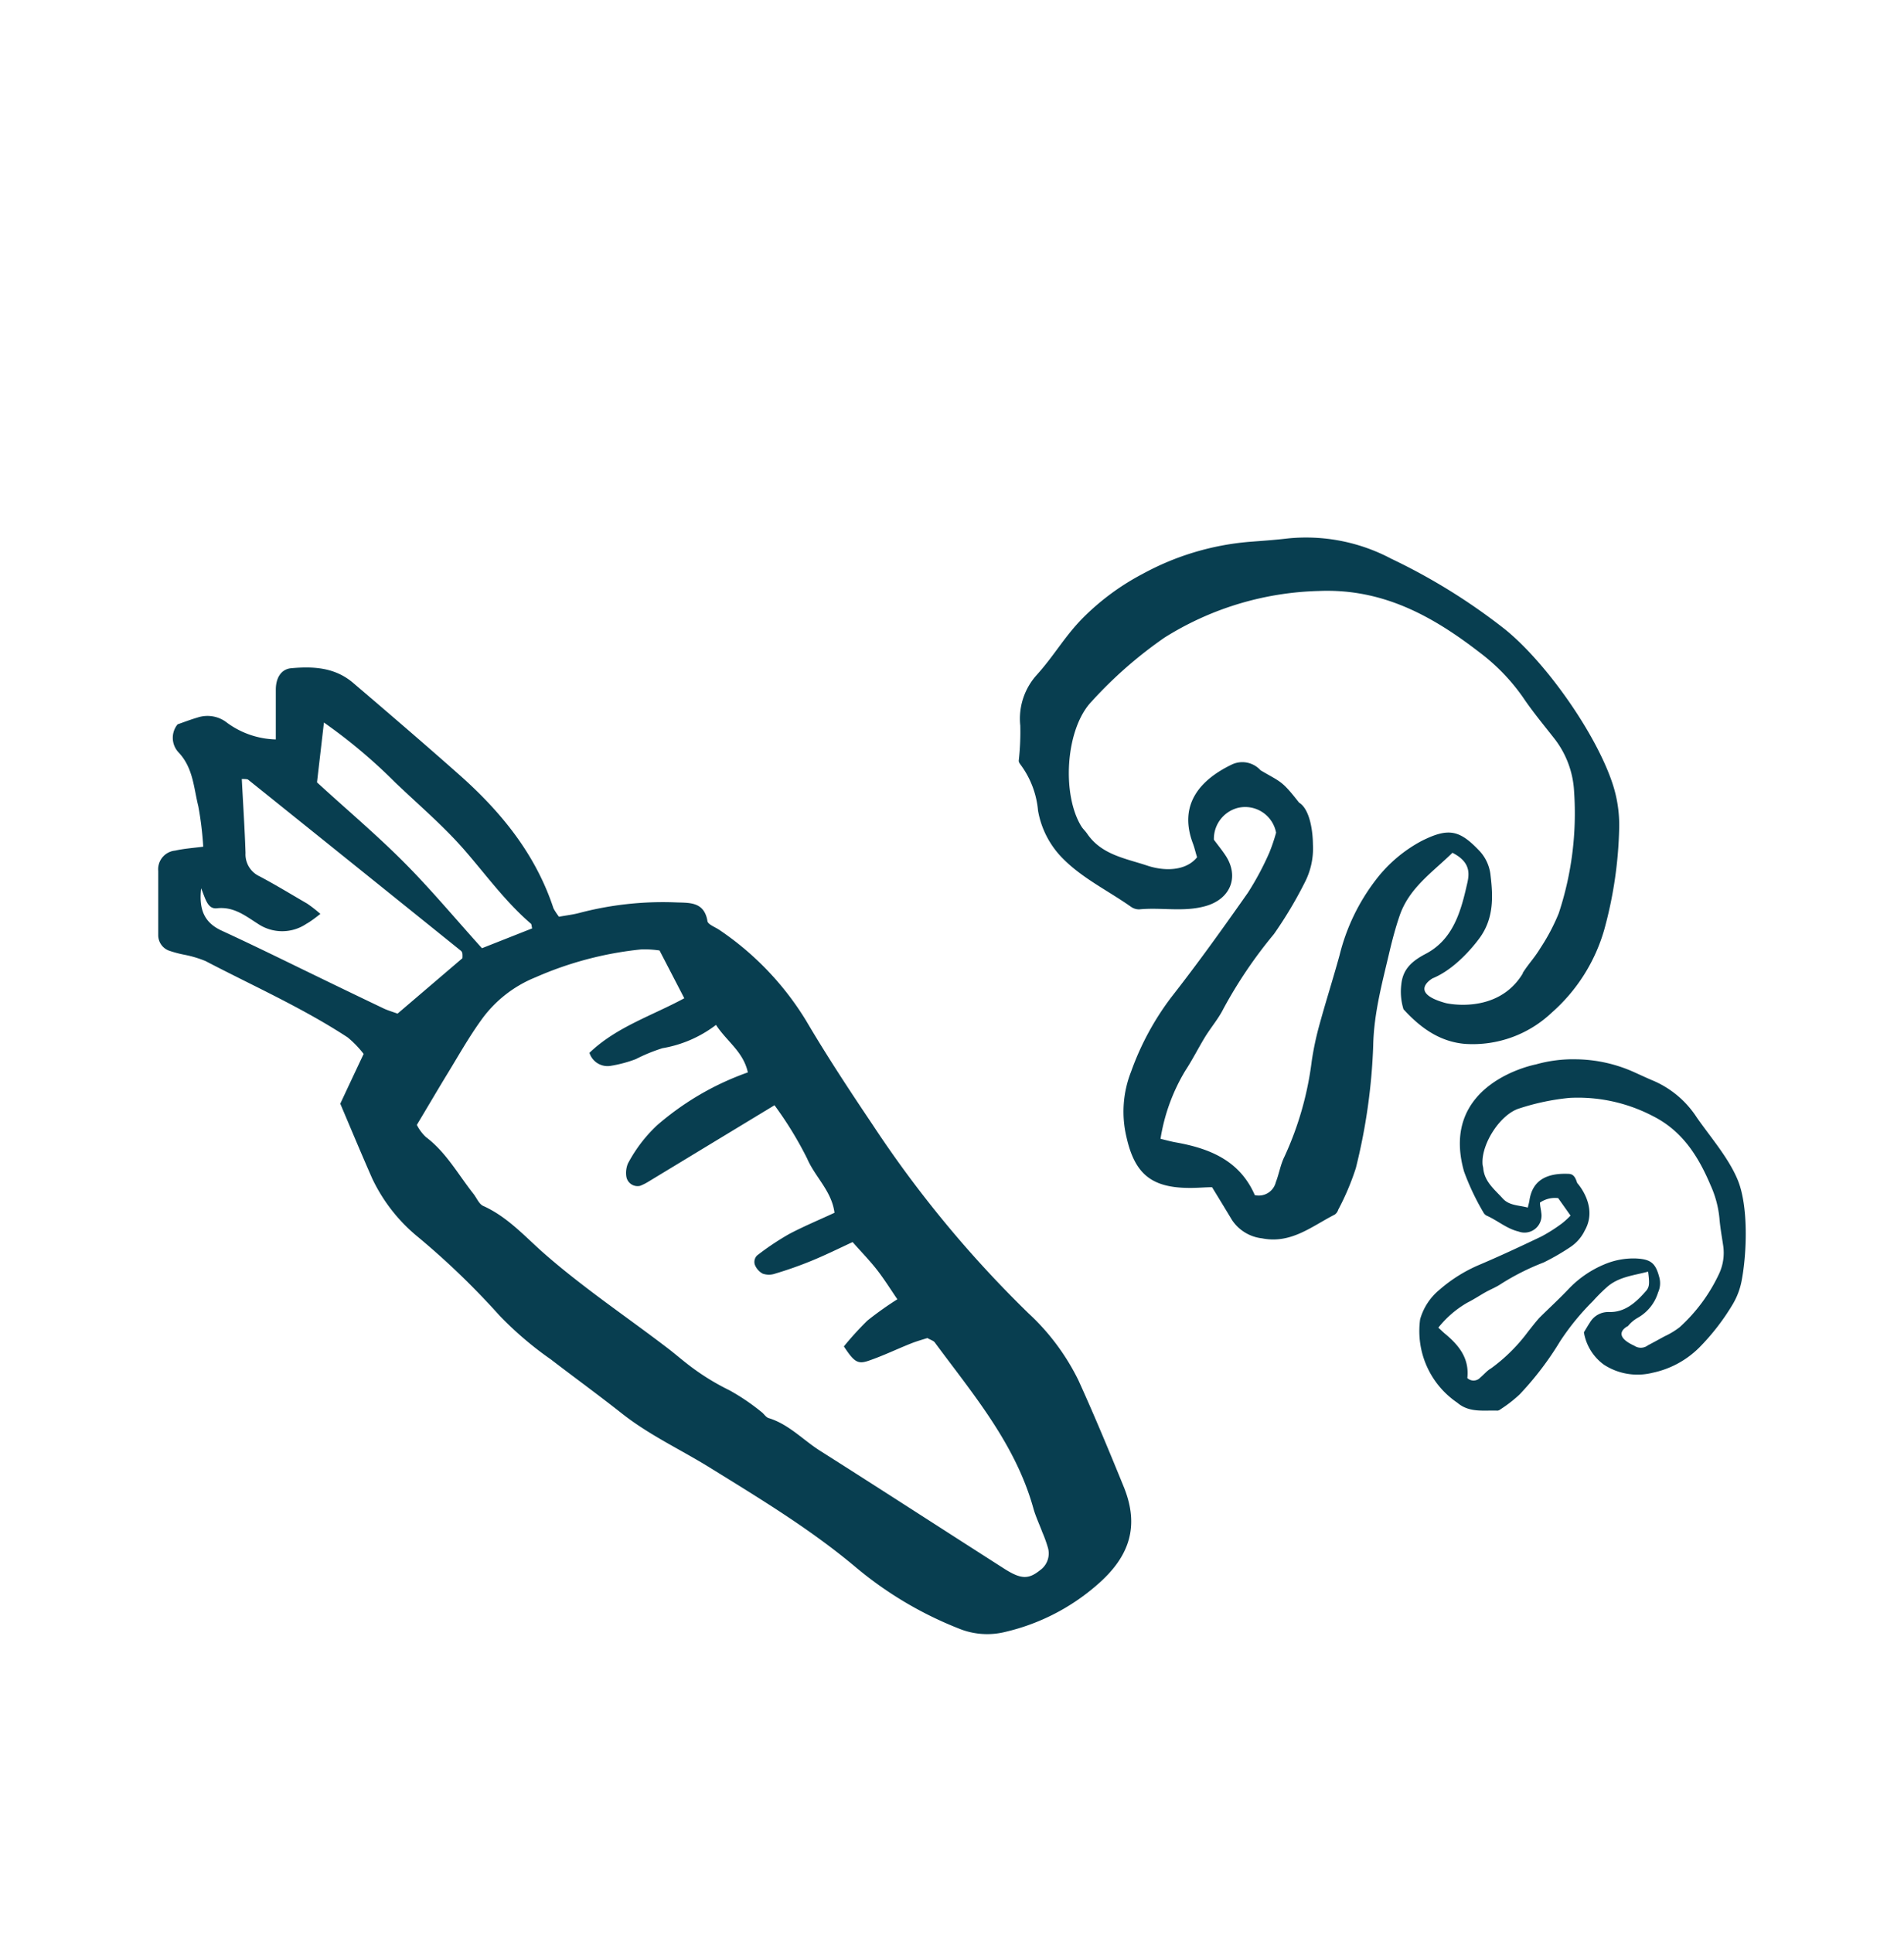
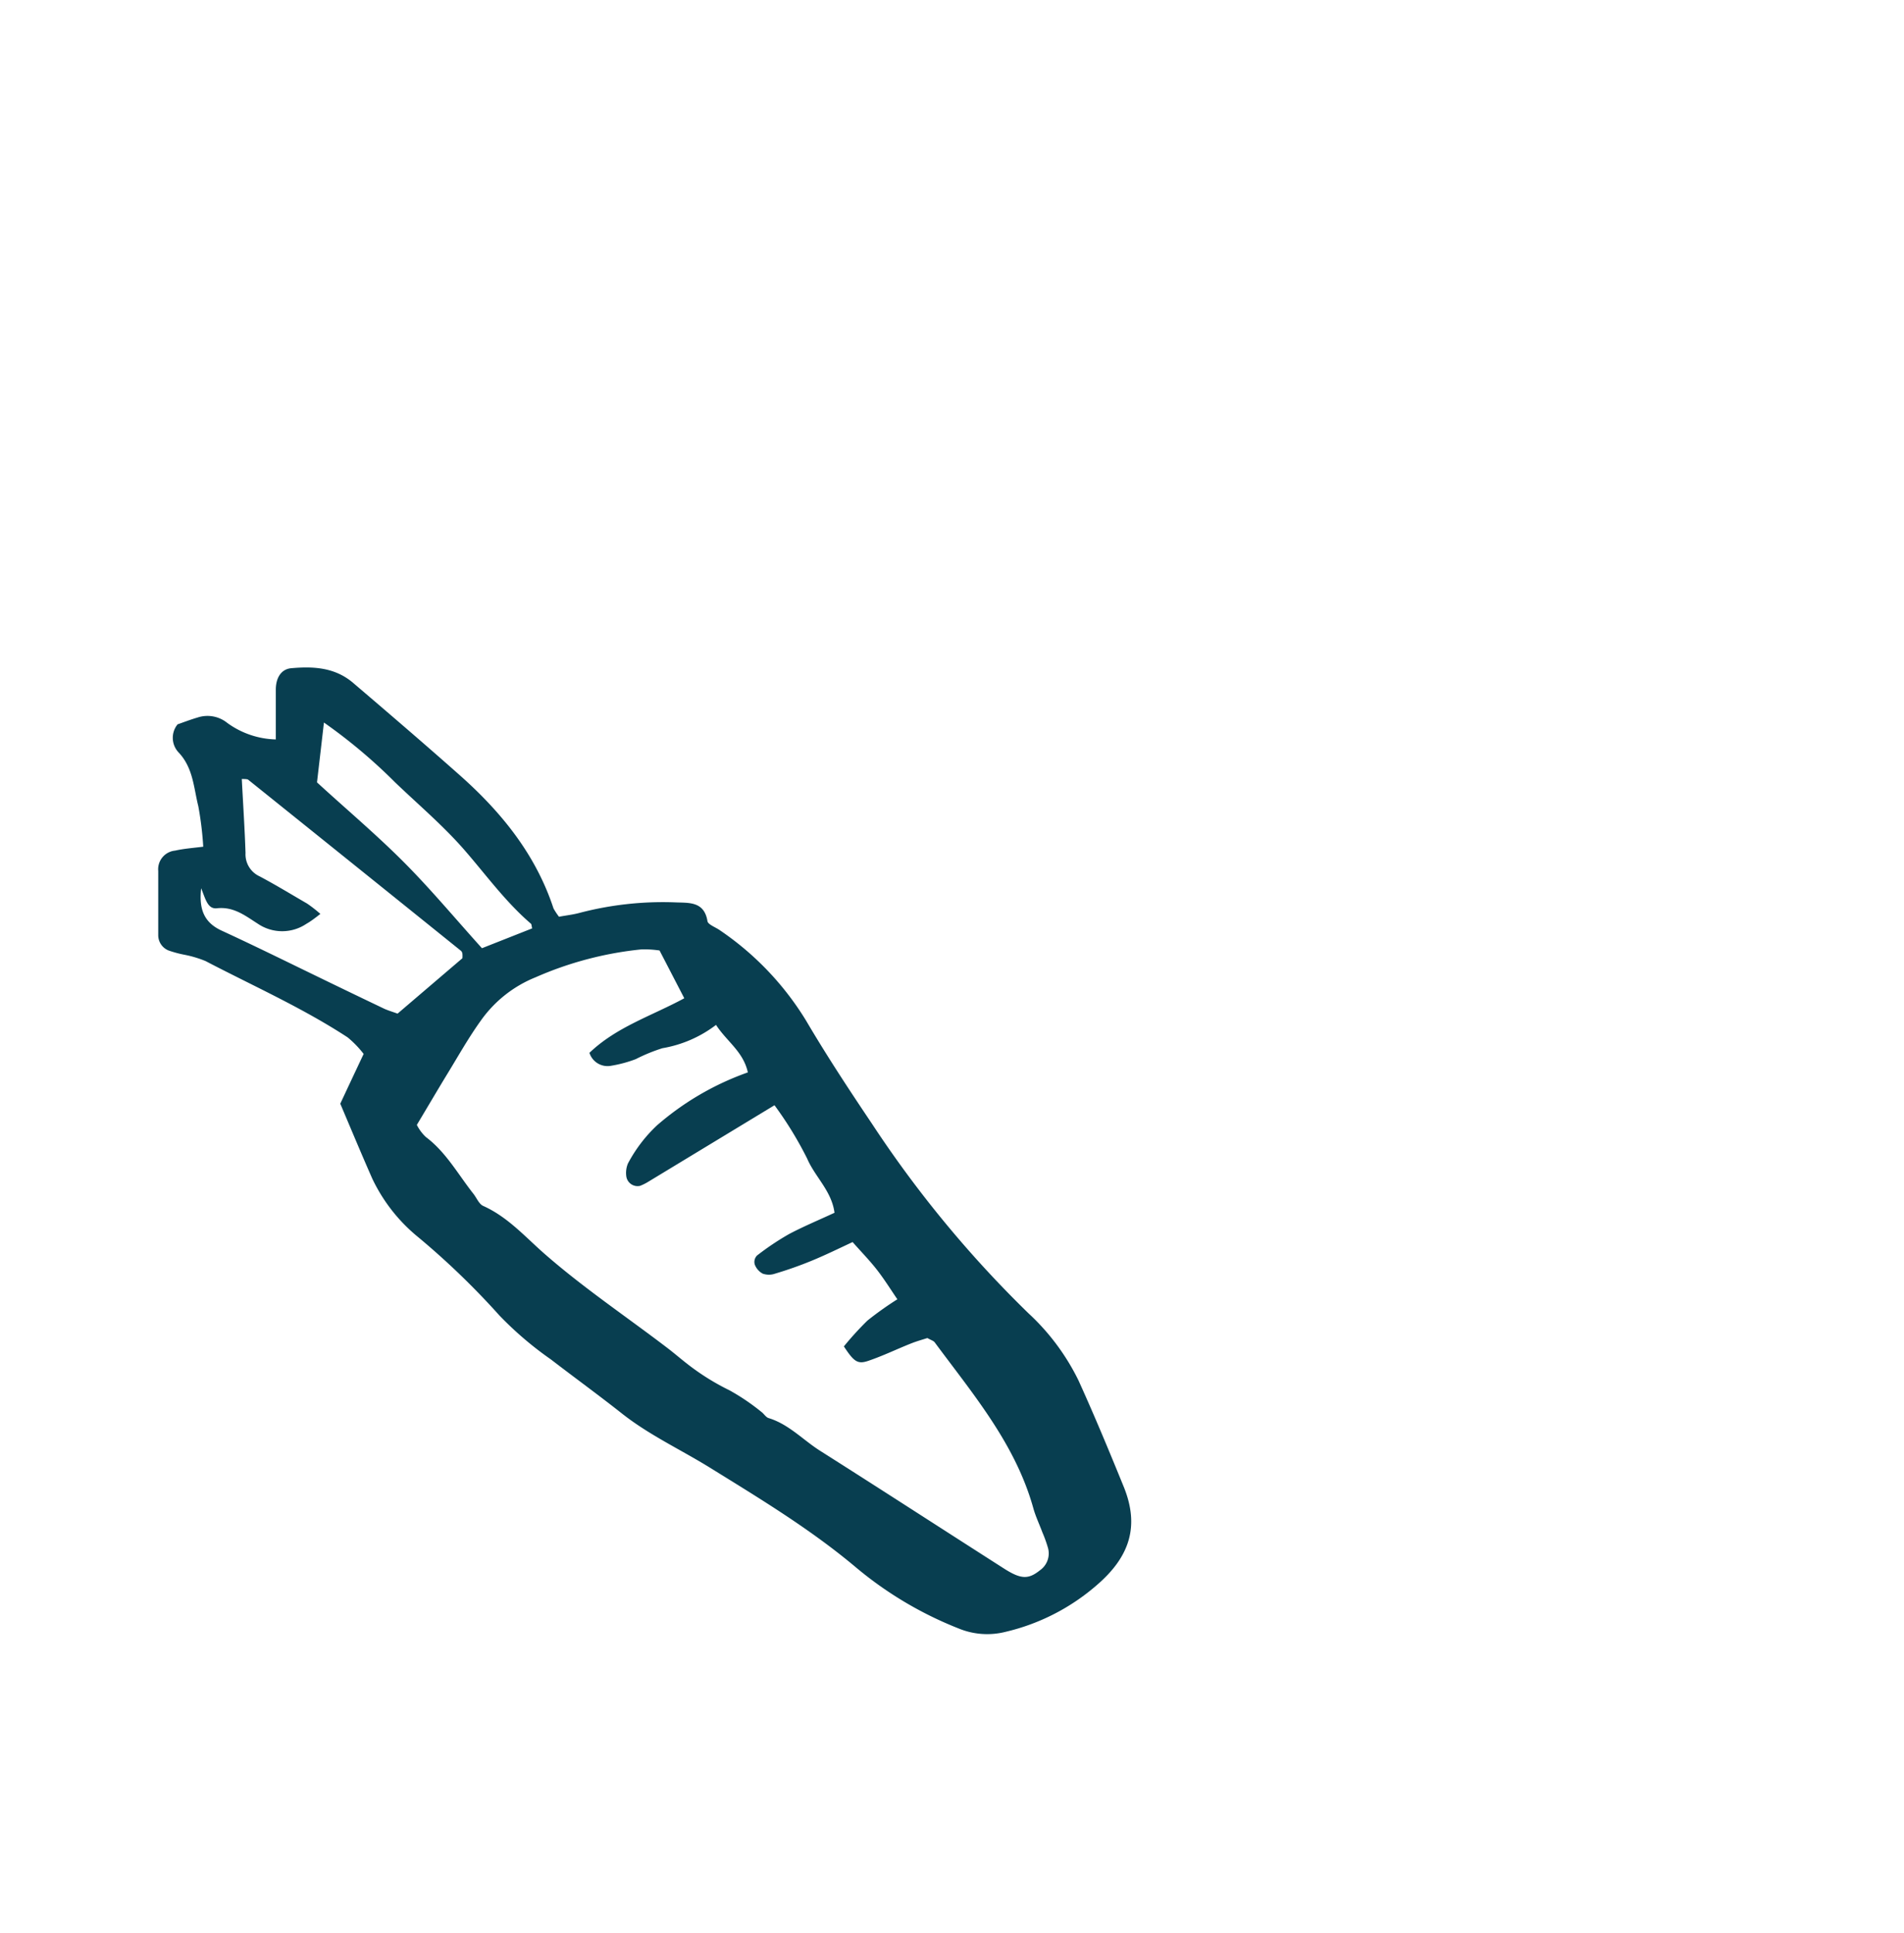
<svg xmlns="http://www.w3.org/2000/svg" id="Layer_1" data-name="Layer 1" viewBox="0 0 209.38 212.51">
  <defs>
    <style>.cls-1{fill:#083e50;fill-rule:evenodd;}</style>
  </defs>
  <title>valores</title>
-   <path class="cls-1" d="M154.34,110.94a6.54,6.54,0,0,1-.24-2.73c.16-1.61,1.07-2.52,2.68-3.36,2.92-1.53,3.82-4.46,4.49-7.41.27-1.14.67-2.58-1.55-3.7-2.18,2.14-4.77,3.86-5.81,6.93-.43,1.25-.77,2.53-1.08,3.82-.8,3.44-1.75,6.84-1.82,10.45a64.52,64.52,0,0,1-1.91,13.46,28.07,28.07,0,0,1-1.94,4.58,1,1,0,0,1-.38.53c-2.52,1.28-4.8,3.25-8,2.61a4.58,4.58,0,0,1-3.29-2c-.68-1.13-1.37-2.26-2.2-3.62-.69,0-1.55.08-2.41.08-4.2,0-6.08-1.48-7-5.58a12,12,0,0,1,.5-7.19,30.41,30.41,0,0,1,4.4-8.16c2.94-3.75,5.71-7.62,8.45-11.52a31.83,31.83,0,0,0,2.35-4.39,19.75,19.75,0,0,0,.75-2.21,3.46,3.46,0,0,0-4.27-2.71,3.52,3.52,0,0,0-2.57,3.48c.46.62.87,1.12,1.23,1.66,1.61,2.36.63,4.86-2.15,5.64-2.41.68-4.86.12-7.29.36a1.54,1.54,0,0,1-.93-.3c-2.5-1.76-5.32-3.11-7.48-5.3a9.84,9.84,0,0,1-2.72-5.26,9.93,9.93,0,0,0-1.82-4.91c-.13-.18-.31-.39-.3-.58a28.17,28.17,0,0,0,.17-3.85A7.17,7.17,0,0,1,114,74.2c1.93-2.14,3-4.13,5-6.19a26.9,26.9,0,0,1,6.66-4.93,29.6,29.6,0,0,1,11.71-3.52c1.44-.11,2.88-.21,4.31-.38A20,20,0,0,1,153,61.42a66.25,66.25,0,0,1,12.42,7.69c4.52,3.61,10.05,11.44,11.9,17a14.54,14.54,0,0,1,.74,4.9,45.69,45.69,0,0,1-1.64,11.17,19.17,19.17,0,0,1-5.81,9.16,12.62,12.62,0,0,1-9.46,3.41C158.36,114.53,156.22,113,154.34,110.94Zm13.12-4c.72-1.12,1.26-1.61,1.95-2.75a22,22,0,0,0,2-3.79A35,35,0,0,0,173.1,87a10.32,10.32,0,0,0-2.18-5.83c-1.16-1.48-2.37-2.93-3.42-4.49a21.85,21.85,0,0,0-4.84-5c-5.18-4-10.66-7-17.59-6.72a33.51,33.51,0,0,0-17,5.12,46.74,46.74,0,0,0-8,7c-2.91,3-3.34,10.26-1.14,13.78.18.28.43.5.62.78,1.59,2.33,4.22,2.71,6.61,3.51,1.95.65,4.28.58,5.48-.92-.2-.65-.29-1.07-.44-1.47-1.62-4.23.66-7,4.3-8.74a2.7,2.7,0,0,1,3.12.65c2.25,1.33,2.31,1.09,4.23,3.55,1.2.73,1.52,3.15,1.53,4.6a8.13,8.13,0,0,1-.89,4.17,45.73,45.73,0,0,1-3.4,5.69,50,50,0,0,0-5.55,8.2c-.54,1.08-1.33,2-2,3.07-.75,1.23-1.39,2.51-2.18,3.72a20.76,20.76,0,0,0-2.74,7.51c.69.17,1.2.31,1.72.4,3.72.67,7,2,8.65,5.79a1.93,1.93,0,0,0,2.31-1.42c.36-.92.51-1.93.95-2.81a35.45,35.45,0,0,0,3-10.51A33.11,33.11,0,0,1,145,113c.72-2.67,1.57-5.31,2.31-8a22.32,22.32,0,0,1,4-8.3,15.52,15.52,0,0,1,5-4.25c3-1.51,4.21-1.23,6.44,1.14a4.62,4.62,0,0,1,1.17,2.69c.28,2.32.33,4.62-1.12,6.7,0,0-2.3,3.35-5.26,4.56,0,0-2.77,1.55,1.41,2.71C159,110.28,164.69,111.6,167.46,107Z" />
-   <path class="cls-1" d="M168.91,117a15,15,0,0,1,4.43-.56,16,16,0,0,1,6.42,1.44c.71.32,1.41.65,2.13.95a10.74,10.74,0,0,1,4.7,4c1.5,2.16,3.52,4.46,4.52,6.91,1.17,2.88,1,8,.41,11.07a8,8,0,0,1-.94,2.5,24.9,24.9,0,0,1-3.72,4.82,10.25,10.25,0,0,1-5.14,2.77,6.78,6.78,0,0,1-5.34-.89,5.51,5.51,0,0,1-2.2-3.56c.29-.48.47-.79.67-1.09a2.32,2.32,0,0,1,2.08-1.14c1.77.06,3-1.08,4.06-2.29.42-.47.41-.89.25-2.15-1.59.43-3.26.56-4.56,1.73a19.56,19.56,0,0,0-1.51,1.51,27.43,27.43,0,0,0-3.61,4.42,34.39,34.39,0,0,1-4.44,5.83,14.86,14.86,0,0,1-2.11,1.64.67.67,0,0,1-.32.15c-1.52-.06-3.11.26-4.43-.87a9.51,9.51,0,0,1-4.09-9.17,6.49,6.49,0,0,1,2.13-3.25,16.39,16.39,0,0,1,4.22-2.67c2.36-1,4.68-2.08,7-3.19a18,18,0,0,0,2.26-1.44,9.06,9.06,0,0,0,.93-.85l-1.36-1.92a2.92,2.92,0,0,0-2,.49c0,.41.11.75.14,1.1a1.87,1.87,0,0,1-2.5,2.08c-1.31-.31-2.31-1.22-3.52-1.75a.88.88,0,0,1-.36-.38,27.09,27.09,0,0,1-2.11-4.46C158.22,119,168.91,117,168.91,117Zm5.33,18.33a4.59,4.59,0,0,1-1.48,1.7,25.59,25.59,0,0,1-3,1.74,26.61,26.61,0,0,0-4.68,2.35c-.53.36-1.14.6-1.7.91s-1.3.8-2,1.15a11.18,11.18,0,0,0-3.21,2.76c.28.25.48.45.69.63,1.55,1.27,2.74,2.72,2.5,4.91a1,1,0,0,0,1.43-.06c.4-.33.74-.76,1.17-1a18.84,18.84,0,0,0,4.1-4.07c.4-.5.78-1,1.22-1.49,1-1,2.1-2,3.13-3.08a11.56,11.56,0,0,1,4-2.79,8.23,8.23,0,0,1,3.41-.66c1.76.07,2.26.52,2.68,2.19a2.44,2.44,0,0,1-.16,1.54,4.81,4.81,0,0,1-2.25,2.8,3.79,3.79,0,0,0-1.06.9s-2,.93.7,2.17a1.28,1.28,0,0,0,1.49-.05c.63-.33,1.24-.67,1.85-1a8.46,8.46,0,0,0,1.65-1,18.44,18.44,0,0,0,4.27-5.75,5.45,5.45,0,0,0,.5-3.25c-.15-1-.33-2-.41-3a11.38,11.38,0,0,0-.95-3.55c-1.35-3.19-3.09-6-6.37-7.65a17.81,17.81,0,0,0-9.15-2,25.65,25.65,0,0,0-5.5,1.15c-2.11.62-4.19,3.87-4.08,6.06,0,.18.06.35.08.52.13,1.49,1.25,2.34,2.14,3.33.73.8,1.78.73,2.76,1,.08-.35.15-.57.18-.79.35-2.37,2.11-3,4.25-2.92.59,0,.79.36,1,1C173.4,130,175.85,132.59,174.24,135.32Z" />
  <path class="cls-1" d="M61.47,100.77a7.89,7.89,0,0,1-.6-.91c-1.95-5.92-5.71-10.56-10.28-14.62-3.9-3.46-7.86-6.85-11.82-10.23-2-1.66-4.33-1.77-6.73-1.56-1.08.09-1.7,1-1.71,2.34,0,1.77,0,3.53,0,5.49A9.46,9.46,0,0,1,25,79.47a3.47,3.47,0,0,0-3.27-.6c-.79.23-1.56.53-2.2.75a2.34,2.34,0,0,0,.13,3.11c1.59,1.7,1.64,3.88,2.15,5.9a36.46,36.46,0,0,1,.54,4.44c-1.1.14-2.11.21-3.09.43a2.06,2.06,0,0,0-1.86,2.24c0,2.36,0,4.72,0,7.07a1.81,1.81,0,0,0,1.14,1.67,12.56,12.56,0,0,0,1.7.46,12.16,12.16,0,0,1,2.36.7c5.25,2.74,10.67,5.15,15.63,8.39a11.35,11.35,0,0,1,1.76,1.82c-.85,1.8-1.65,3.5-2.57,5.47,1.12,2.64,2.29,5.45,3.52,8.24A18.54,18.54,0,0,0,46,136a85.37,85.37,0,0,1,8.93,8.61,38,38,0,0,0,5.65,4.82c2.6,2,5.29,3.95,7.88,6,3,2.35,6.45,3.94,9.66,5.93,5.54,3.43,11.1,6.79,16.09,11A40.94,40.94,0,0,0,105.41,179a8.24,8.24,0,0,0,5.19.37,23.41,23.41,0,0,0,10-5.12c3.66-3.14,4.71-6.49,3-10.76-1.61-3.95-3.24-7.88-5-11.75a25,25,0,0,0-5.5-7.38,124.46,124.46,0,0,1-17.18-20.79c-2.51-3.73-5-7.51-7.27-11.37a32.37,32.37,0,0,0-9.48-9.94c-.48-.34-1.31-.63-1.37-1-.36-2.23-2.1-2-3.57-2.07a36.15,36.15,0,0,0-10.55,1.17C63,100.54,62.28,100.62,61.47,100.77Zm23.7,20.72a40.05,40.05,0,0,1,3.6,5.88c.86,2,2.69,3.55,3,5.94-1.77.82-3.41,1.5-5,2.34A29.73,29.73,0,0,0,83.26,138,1,1,0,0,0,83,139a1.91,1.91,0,0,0,.87,1,2.07,2.07,0,0,0,1.37,0,42.09,42.09,0,0,0,4-1.41c1.51-.62,3-1.35,4.52-2.06,1,1.13,1.91,2.06,2.7,3.08s1.44,2.06,2.22,3.21a36.59,36.59,0,0,0-3.29,2.34A34.32,34.32,0,0,0,92.8,148c1.14,1.73,1.53,2,2.79,1.55,1.57-.54,3.07-1.27,4.61-1.88.63-.25,1.29-.43,1.78-.59.43.24.7.31.82.49,4.22,5.7,8.86,11.15,10.83,18.2.25.91.67,1.78,1,2.67a14.31,14.31,0,0,1,.6,1.66,2.26,2.26,0,0,1-.87,2.51c-1.25,1-2.06,1-3.87-.14-6.78-4.33-13.52-8.7-20.31-13-1.88-1.19-3.43-2.91-5.65-3.59-.31-.09-.52-.48-.8-.68a23.92,23.92,0,0,0-3.5-2.37,26.17,26.17,0,0,1-4.77-3c-.65-.51-1.28-1.05-1.94-1.56-4.57-3.5-9.37-6.7-13.72-10.52-2.1-1.85-4-4-6.66-5.19-.47-.21-.73-.9-1.09-1.35-1.68-2.13-3-4.56-5.21-6.22a4.66,4.66,0,0,1-1-1.34c1.26-2.1,2.33-3.93,3.43-5.73s2.28-3.89,3.59-5.71a13.59,13.59,0,0,1,6.05-4.79,38.47,38.47,0,0,1,11.62-3.06,11.27,11.27,0,0,1,2,.12l2.72,5.25c-3.58,1.94-7.46,3.15-10.43,6a2.09,2.09,0,0,0,2.39,1.42,14.09,14.09,0,0,0,2.71-.73,18.63,18.63,0,0,1,2.93-1.2,13.42,13.42,0,0,0,5.89-2.56c1.18,1.82,3,2.93,3.5,5.22a30.91,30.91,0,0,0-10,5.83,16.06,16.06,0,0,0-3.19,4.19,2.71,2.71,0,0,0-.18,1.38,1.25,1.25,0,0,0,1.52,1.07,5.64,5.64,0,0,0,.95-.48ZM43.72,111.42c-.58-.21-1-.33-1.45-.53-3-1.43-6-2.88-8.94-4.31s-5.95-2.9-8.95-4.28c-1.87-.86-2.53-2.26-2.26-4.66.48,1.17.71,2.31,1.73,2.2,1.86-.21,3.15.84,4.52,1.71a4.77,4.77,0,0,0,5.32,0c.5-.28,1-.67,1.54-1.09a14.35,14.35,0,0,0-1.46-1.14c-1.73-1-3.46-2.06-5.24-3A2.66,2.66,0,0,1,27,93.76c-.09-2.71-.27-5.42-.41-8.13.23,0,.54,0,.68.06Q39,95.1,50.71,104.53a.56.56,0,0,1,.14.3,2.83,2.83,0,0,1,0,.5Zm-8.1-32A58.74,58.74,0,0,1,43.45,86c2.56,2.45,5.29,4.76,7.61,7.42s4.53,5.72,7.33,8.12c.07.06.06.22.13.51L53,104.23c-2.95-3.27-5.68-6.55-8.68-9.55S37.91,88.8,34.86,86C35.11,83.84,35.34,81.89,35.62,79.44Z" />
</svg>